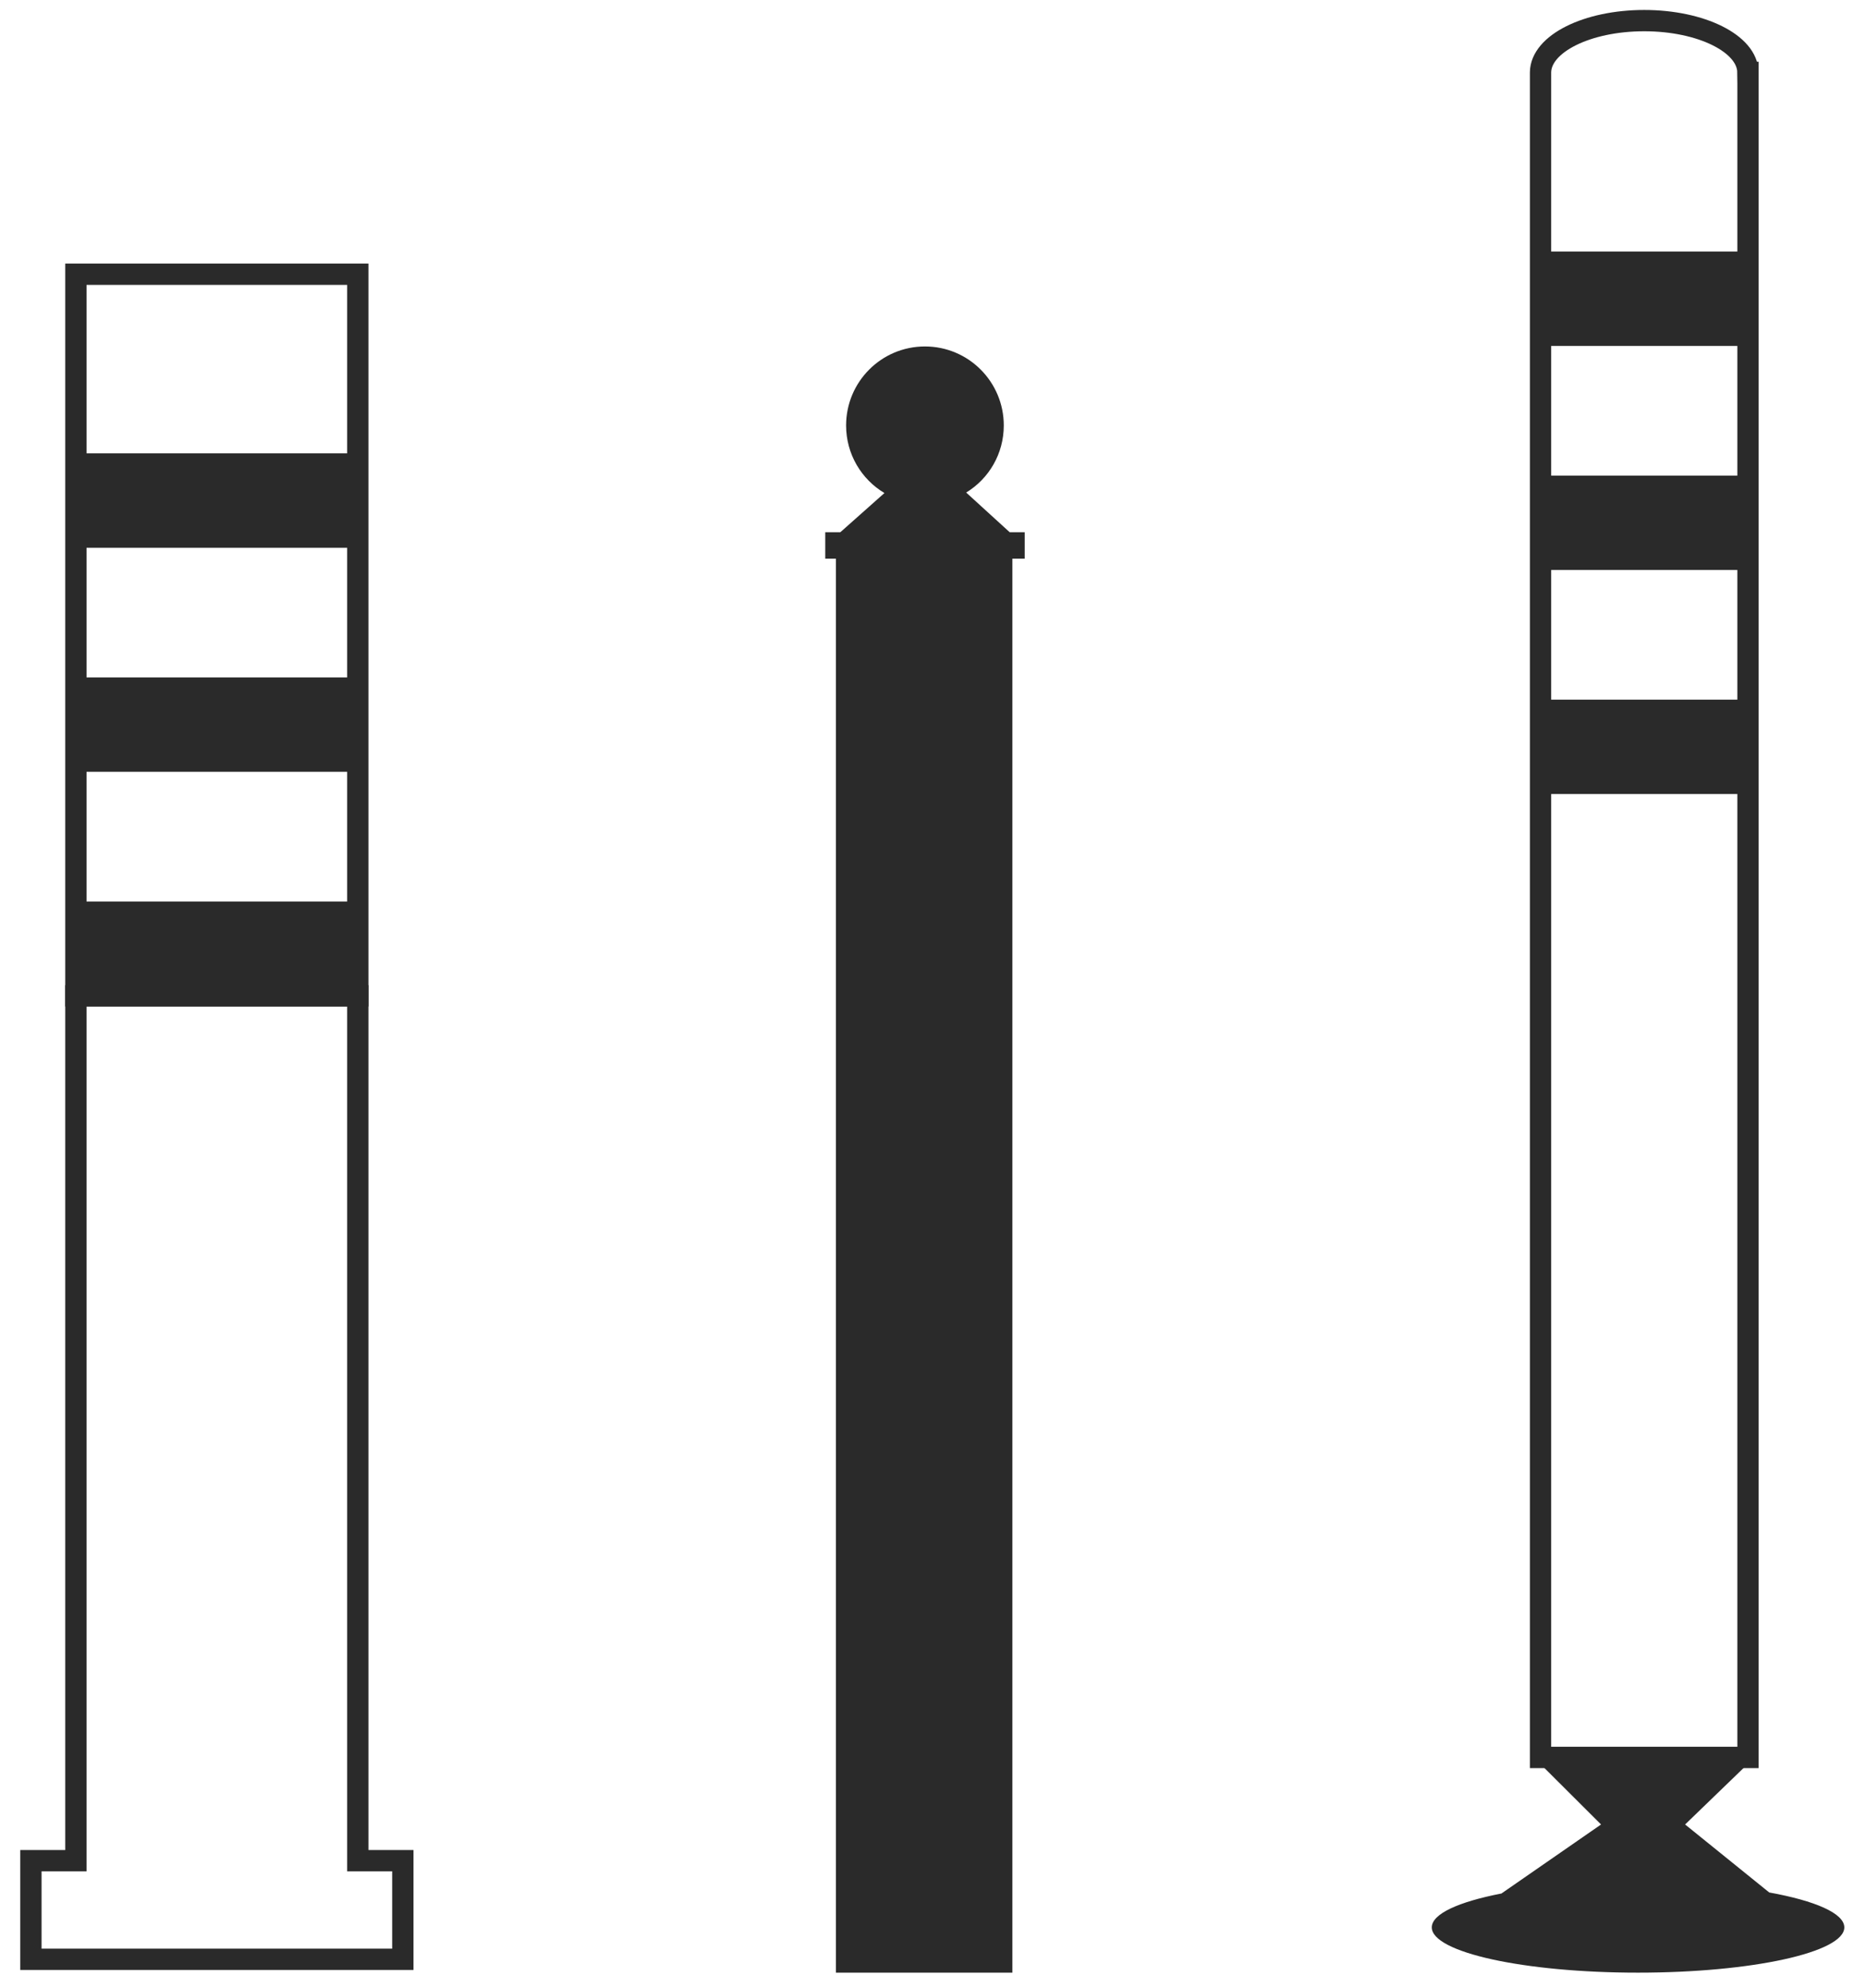
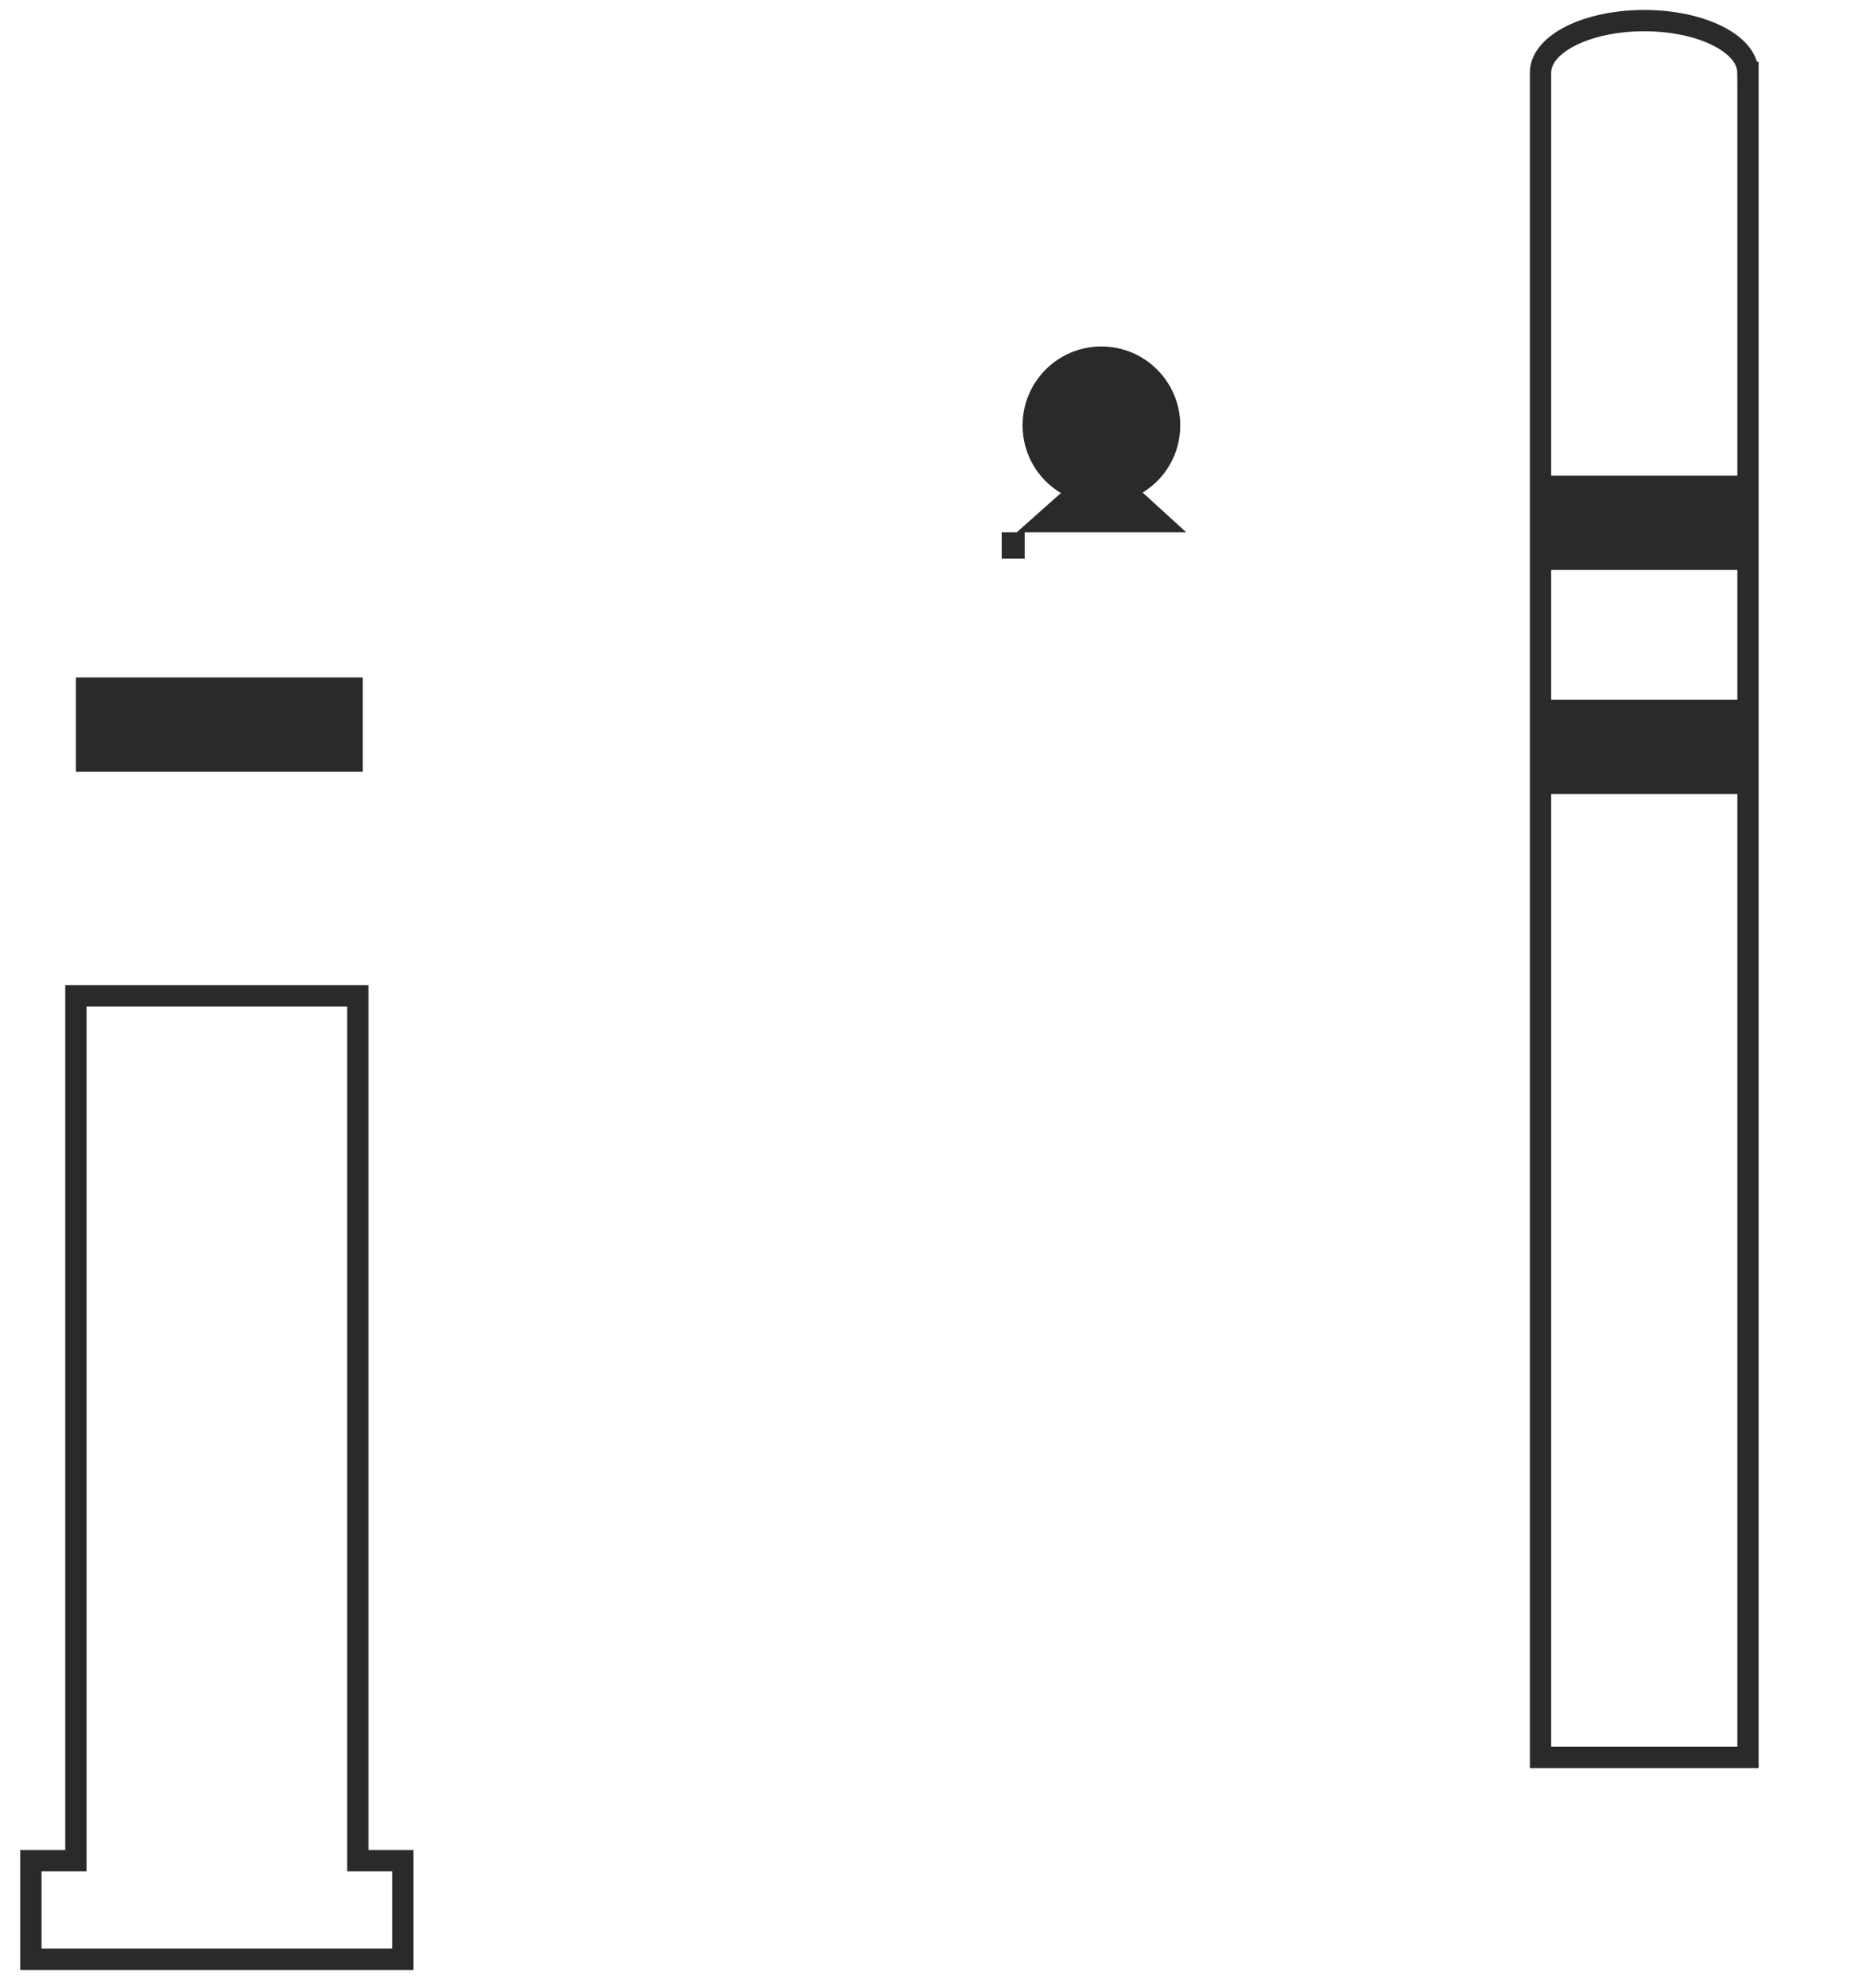
<svg xmlns="http://www.w3.org/2000/svg" version="1.1" id="Ebene_1" x="0px" y="0px" width="65.75px" height="70px" viewBox="0 0 65.75 70" enable-background="new 0 0 65.75 70" xml:space="preserve">
  <g>
    <g>
      <g>
-         <rect x="54.282" y="8.858" fill="#2A2A2A" width="7.438" height="3.325" />
        <rect x="54.282" y="16.749" fill="#2A2A2A" width="7.438" height="3.324" />
        <rect x="54.282" y="24.639" fill="#2A2A2A" width="7.438" height="3.324" />
        <path fill="none" stroke="#2A2A2A" stroke-width="0.75" stroke-miterlimit="10" d="M61.592,2.549v59.342h-7.31V2.549     c0.01-1.008,1.641-1.823,3.653-1.823s3.646,0.814,3.654,1.823H61.592z" />
      </g>
    </g>
-     <path fill="#2A2A2A" d="M62.34,66.646c1.616,0.292,2.646,0.734,2.646,1.23c0,0.879-3.256,1.594-7.27,1.594   s-7.266-0.715-7.266-1.594c0-0.477,0.949-0.902,2.458-1.194l0.003-0.004l3.503-2.426l-2.224-2.217h7.482l-2.296,2.217L62.34,66.646   " />
  </g>
  <g>
    <g>
      <g>
-         <rect x="2.674" y="15.966" fill="#2A2A2A" width="10.108" height="3.325" />
        <rect x="2.674" y="23.857" fill="#2A2A2A" width="10.108" height="3.324" />
-         <rect x="2.674" y="31.749" fill="#2A2A2A" width="10.11" height="3.321" />
-         <polygon fill="none" stroke="#2A2A2A" stroke-width="0.75" stroke-miterlimit="10" points="12.608,9.658 12.608,35.07      2.674,35.07 2.674,9.658 12.604,9.658    " />
      </g>
    </g>
    <polygon fill="none" stroke="#2A2A2A" stroke-width="0.75" stroke-miterlimit="10" points="14.194,65.527 14.194,69 1.089,69    1.089,65.527 2.674,65.527 2.674,35.07 12.608,35.07 12.608,65.527  " />
  </g>
-   <path fill="#2A2A2A" d="M36.106,18.743v0.931h-0.434v49.797h-6.218V19.674h-0.376v-0.931h0.532l1.554-1.38  c-0.809-0.481-1.351-1.368-1.351-2.38c0-1.536,1.242-2.782,2.778-2.782s2.778,1.247,2.778,2.782c0,1-0.527,1.878-1.325,2.363  l1.533,1.397H36.106z" />
+   <path fill="#2A2A2A" d="M36.106,18.743v0.931h-0.434v49.797V19.674h-0.376v-0.931h0.532l1.554-1.38  c-0.809-0.481-1.351-1.368-1.351-2.38c0-1.536,1.242-2.782,2.778-2.782s2.778,1.247,2.778,2.782c0,1-0.527,1.878-1.325,2.363  l1.533,1.397H36.106z" />
</svg>